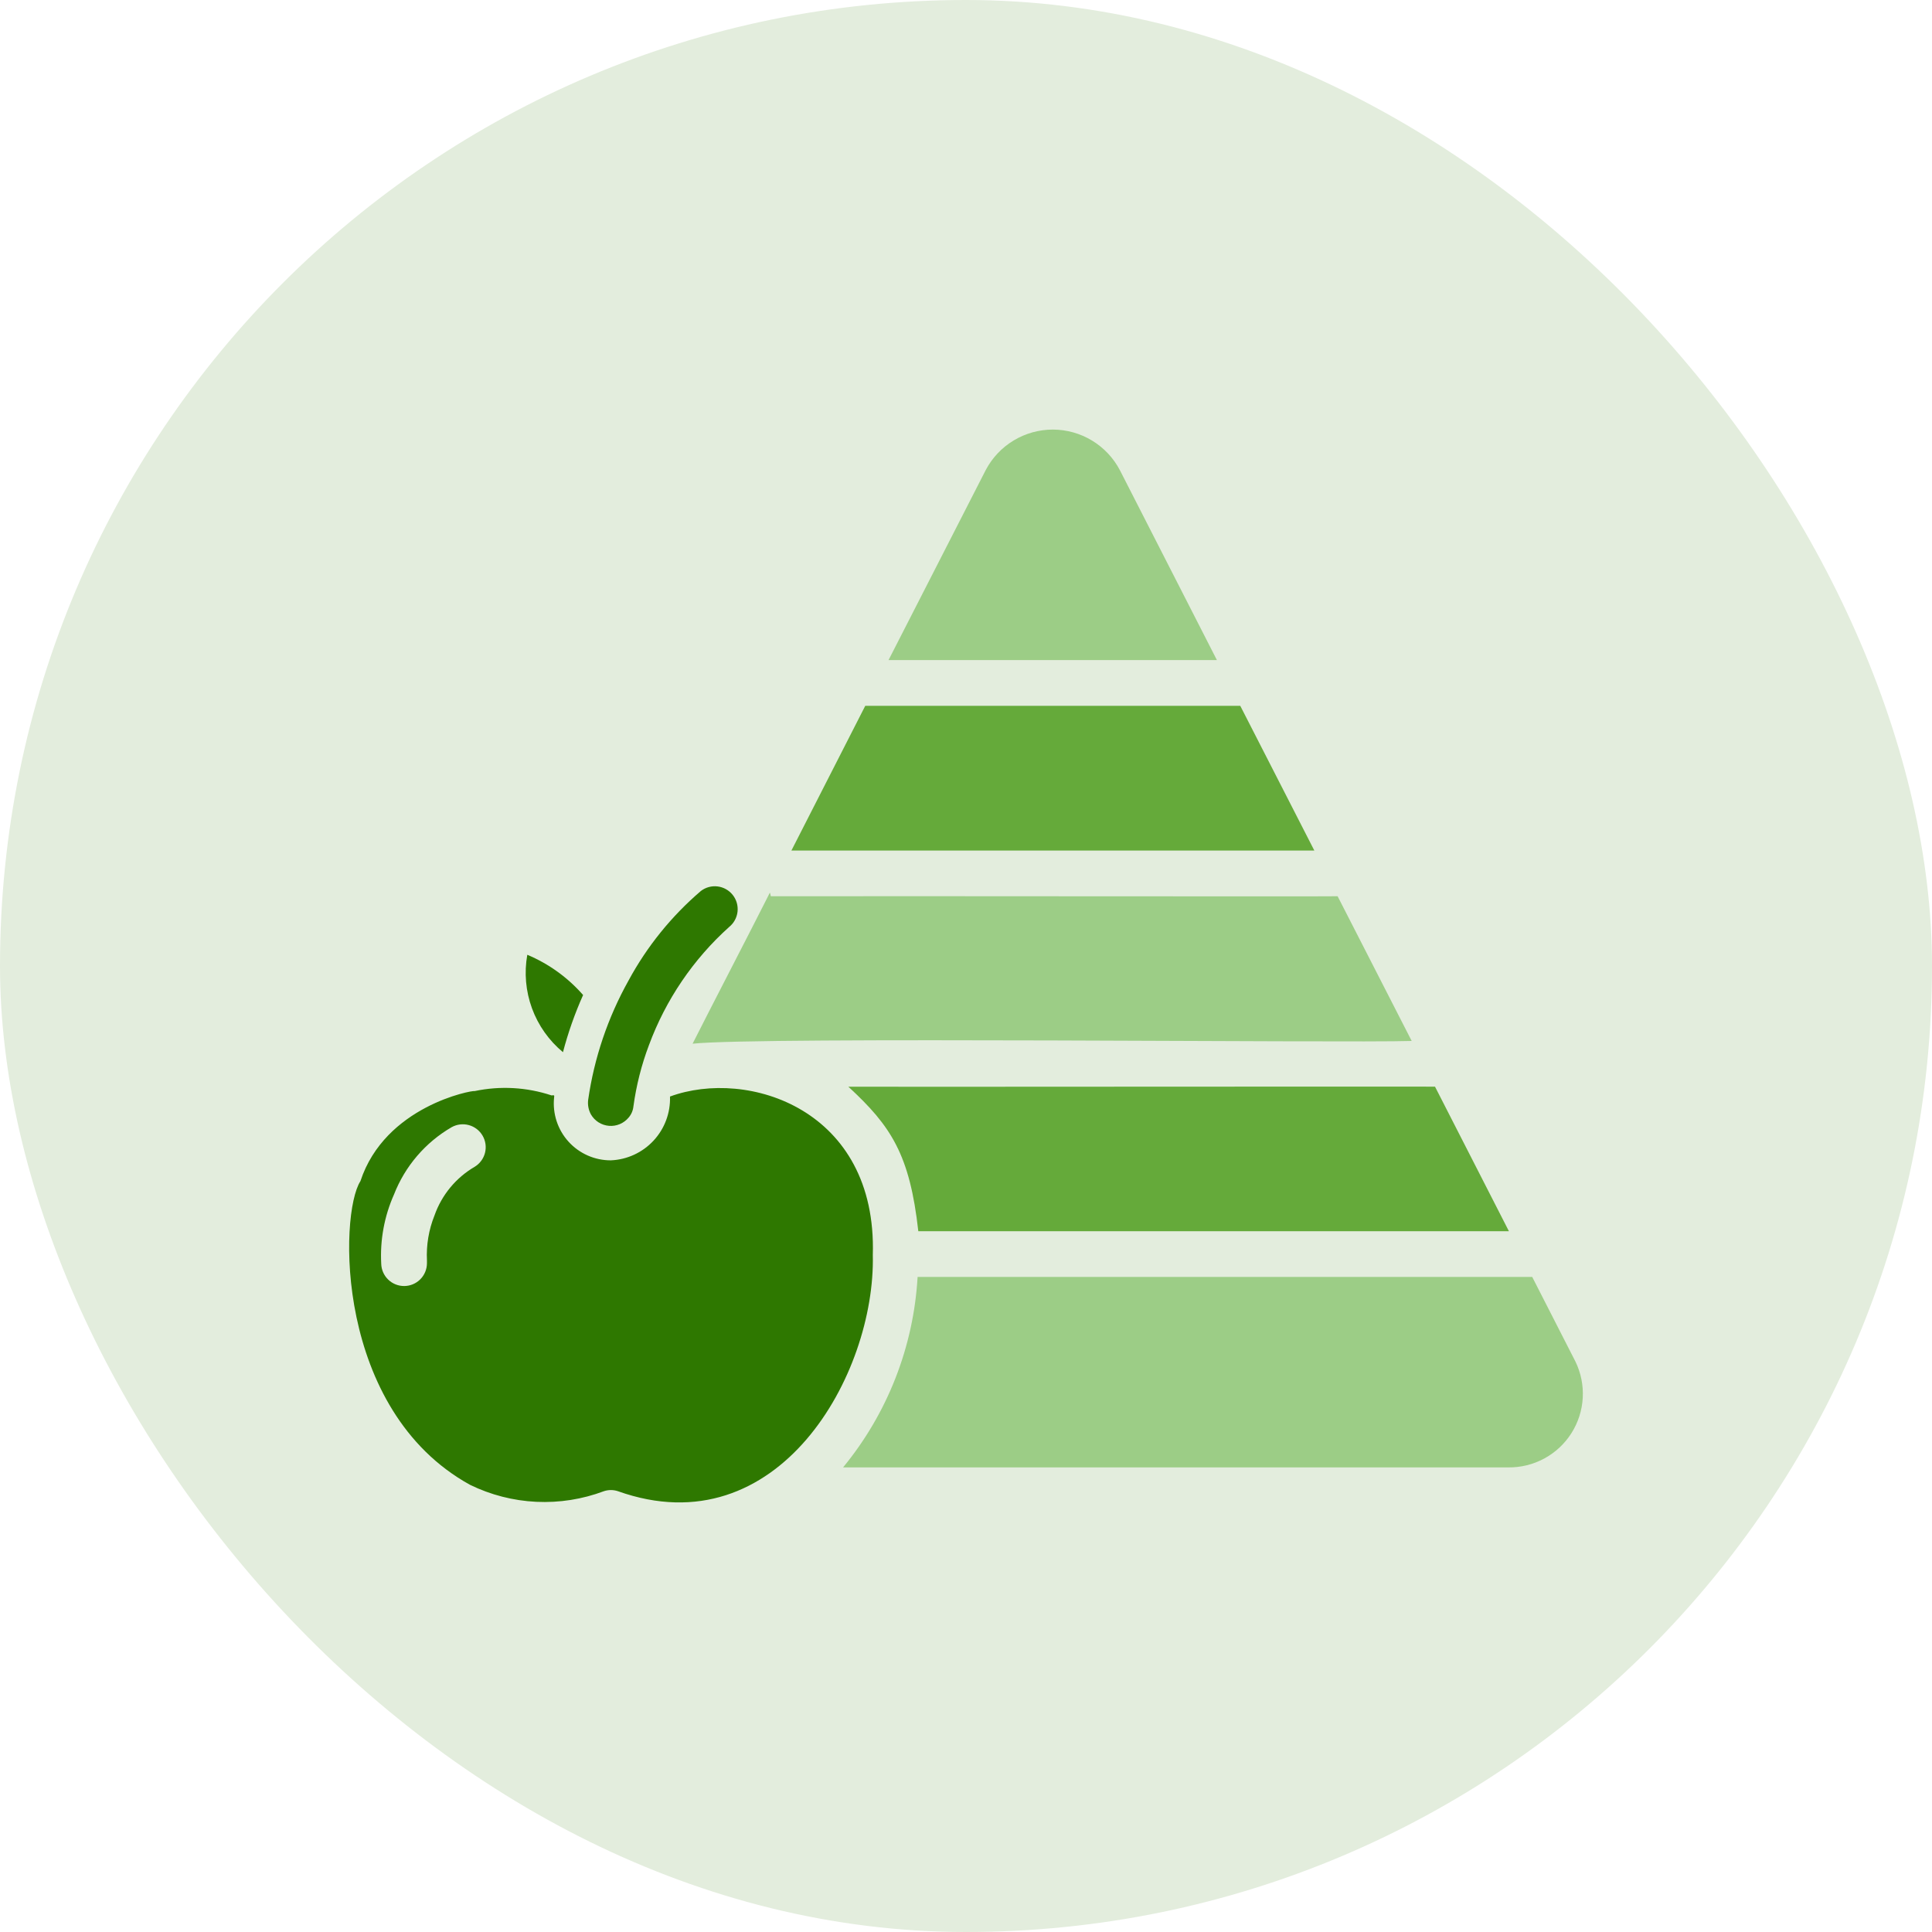
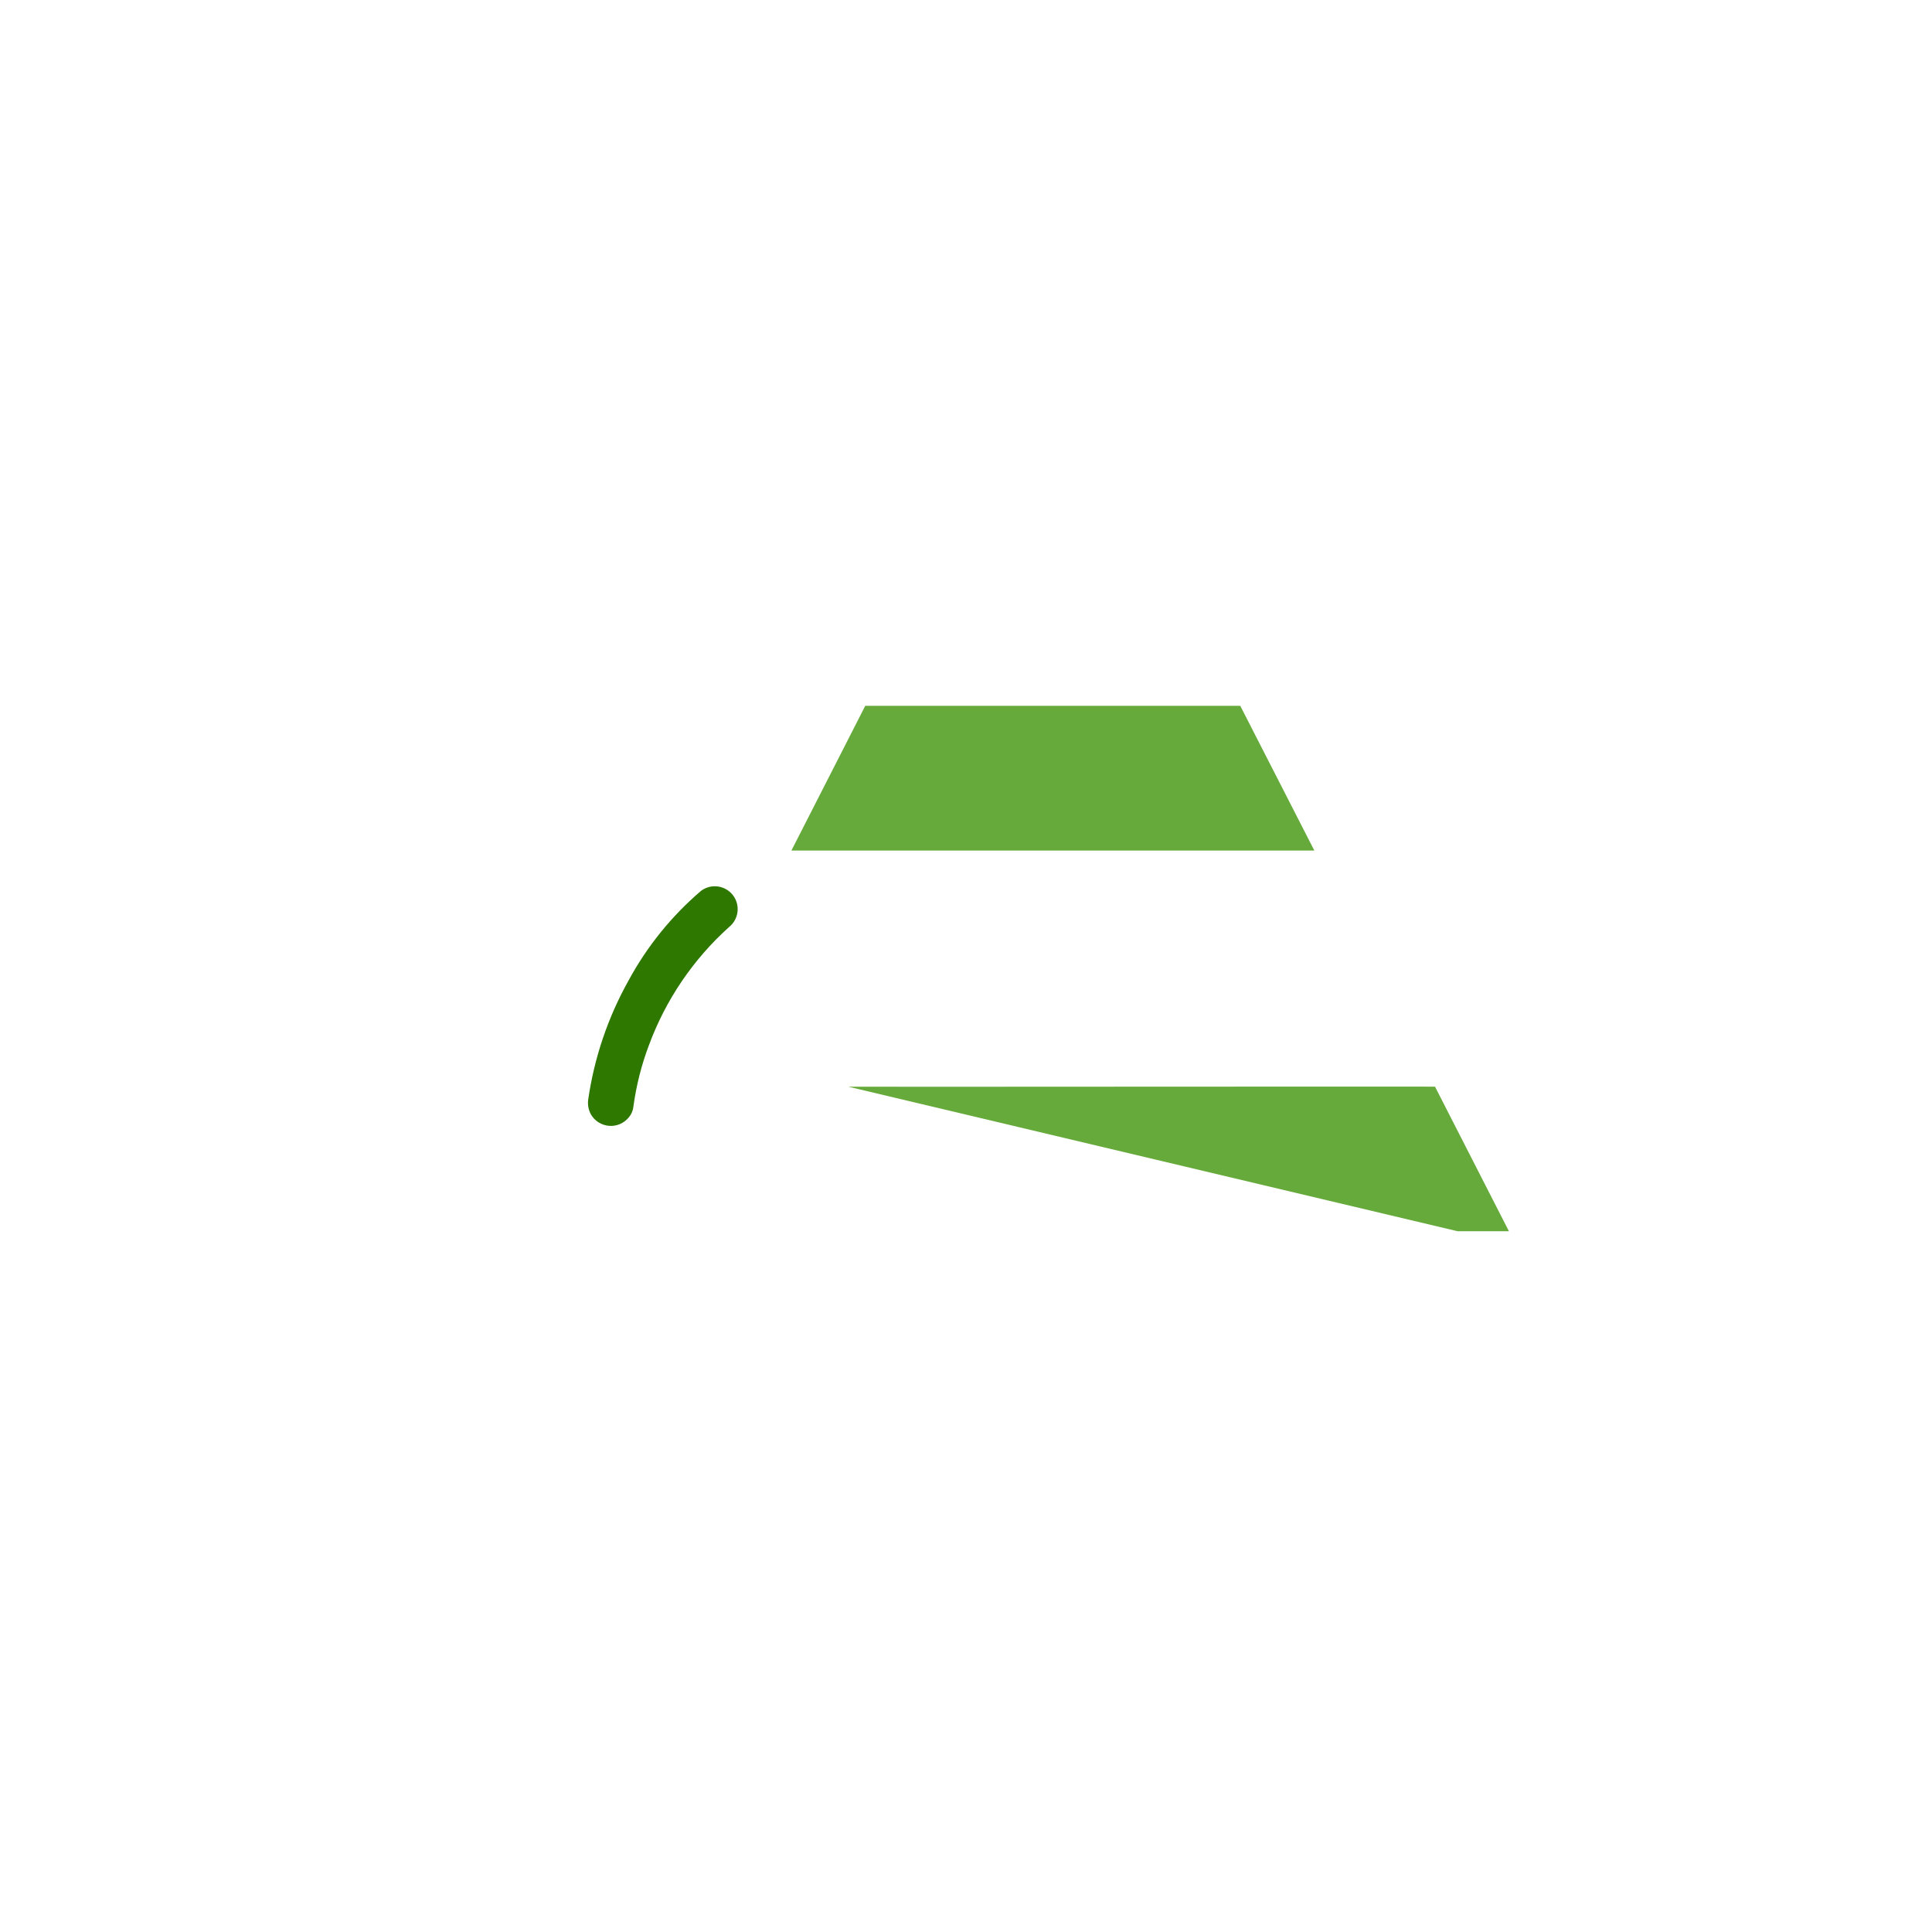
<svg xmlns="http://www.w3.org/2000/svg" width="115" height="115" viewBox="0 0 115 115" fill="none">
-   <rect width="115" height="115" rx="57.5" fill="#E3EDDD" />
-   <path d="M93.775 81.043C94.103 81.716 94.253 82.462 94.211 83.209C94.169 83.956 93.936 84.68 93.535 85.311C93.134 85.943 92.577 86.462 91.919 86.817C91.261 87.173 90.523 87.355 89.774 87.345H50.183C52.827 84.132 54.38 80.162 54.619 76.008H91.203L93.775 81.043ZM45.826 53.129C45.851 53.2 45.869 53.274 45.881 53.348H48.766C50.217 53.333 79.157 53.369 79.62 53.348L84.029 61.962C80.086 62.091 45.155 61.698 41.226 62.125C42.289 60.015 44.64 55.487 45.717 53.348L45.826 53.129ZM62.673 25.57C63.496 25.572 64.303 25.799 65.006 26.226C65.709 26.653 66.282 27.264 66.663 27.993L72.434 39.289H52.89L58.674 27.98C59.057 27.252 59.632 26.642 60.337 26.218C61.042 25.793 61.85 25.569 62.673 25.57Z" fill="#9CCD86" />
  <path d="M75.172 50.627H78.234L73.825 42.012H70.776C68.591 42.009 53.272 42.014 51.504 42.012L47.108 50.627L75.172 50.627Z" fill="#65AA3A" />
-   <path d="M50.497 64.685C53.043 67.03 54.155 68.731 54.661 73.286L86.753 73.286H89.816L85.419 64.685C86.183 64.663 51.094 64.701 50.497 64.685Z" fill="#65AA3A" />
+   <path d="M50.497 64.685L86.753 73.286H89.816L85.419 64.685C86.183 64.663 51.094 64.701 50.497 64.685Z" fill="#65AA3A" />
  <path d="M35.173 66.332C35.283 66.523 35.438 66.686 35.625 66.805C35.812 66.923 36.025 66.995 36.246 67.014C36.466 67.033 36.688 66.998 36.892 66.912C37.096 66.826 37.277 66.693 37.418 66.522C37.58 66.335 37.679 66.102 37.704 65.855C37.874 64.609 38.184 63.385 38.629 62.208C39.627 59.509 41.266 57.094 43.407 55.172C43.684 54.946 43.862 54.62 43.901 54.265C43.94 53.909 43.838 53.552 43.616 53.272C43.394 52.991 43.071 52.809 42.716 52.764C42.361 52.72 42.003 52.817 41.719 53.035C39.971 54.53 38.513 56.334 37.418 58.356C36.184 60.561 35.367 62.974 35.009 65.474C34.974 65.77 35.031 66.07 35.173 66.332Z" fill="#2E7800" />
-   <path d="M51.953 74.702C52.215 66.02 44.499 63.57 39.881 65.27C39.914 66.24 39.562 67.184 38.901 67.895C38.241 68.607 37.326 69.028 36.356 69.068C35.882 69.069 35.413 68.97 34.979 68.778C34.546 68.586 34.157 68.306 33.839 67.954C33.521 67.603 33.28 67.188 33.132 66.737C32.985 66.287 32.933 65.81 32.981 65.339C33.001 65.188 33.002 65.183 32.831 65.203C31.357 64.713 29.779 64.624 28.259 64.944C28.099 64.889 22.919 65.844 21.454 70.306C20.189 72.253 19.921 83.933 27.973 88.38C29.206 88.983 30.55 89.328 31.921 89.394C33.293 89.459 34.663 89.244 35.948 88.761C36.218 88.672 36.509 88.672 36.778 88.761C46.337 92.17 52.117 81.795 51.953 74.702ZM28.259 69.449C27.141 70.1 26.292 71.128 25.863 72.348C25.521 73.198 25.368 74.113 25.414 75.029V75.192C25.413 75.55 25.271 75.893 25.019 76.147C24.767 76.401 24.424 76.546 24.067 76.549C23.709 76.553 23.363 76.415 23.106 76.166C22.849 75.917 22.7 75.577 22.692 75.219C22.616 73.804 22.877 72.39 23.454 71.096C24.112 69.412 25.321 68.002 26.884 67.094C27.196 66.921 27.563 66.876 27.907 66.97C28.252 67.064 28.545 67.29 28.725 67.598C28.905 67.906 28.957 68.272 28.87 68.619C28.782 68.965 28.563 69.263 28.259 69.449Z" fill="#2E7800" />
-   <path d="M33.51 62.63C33.816 61.465 34.217 60.327 34.708 59.227C33.798 58.186 32.662 57.367 31.387 56.832C31.196 57.9 31.292 58.999 31.665 60.018C32.038 61.036 32.675 61.938 33.51 62.63Z" fill="#2E7800" />
</svg>